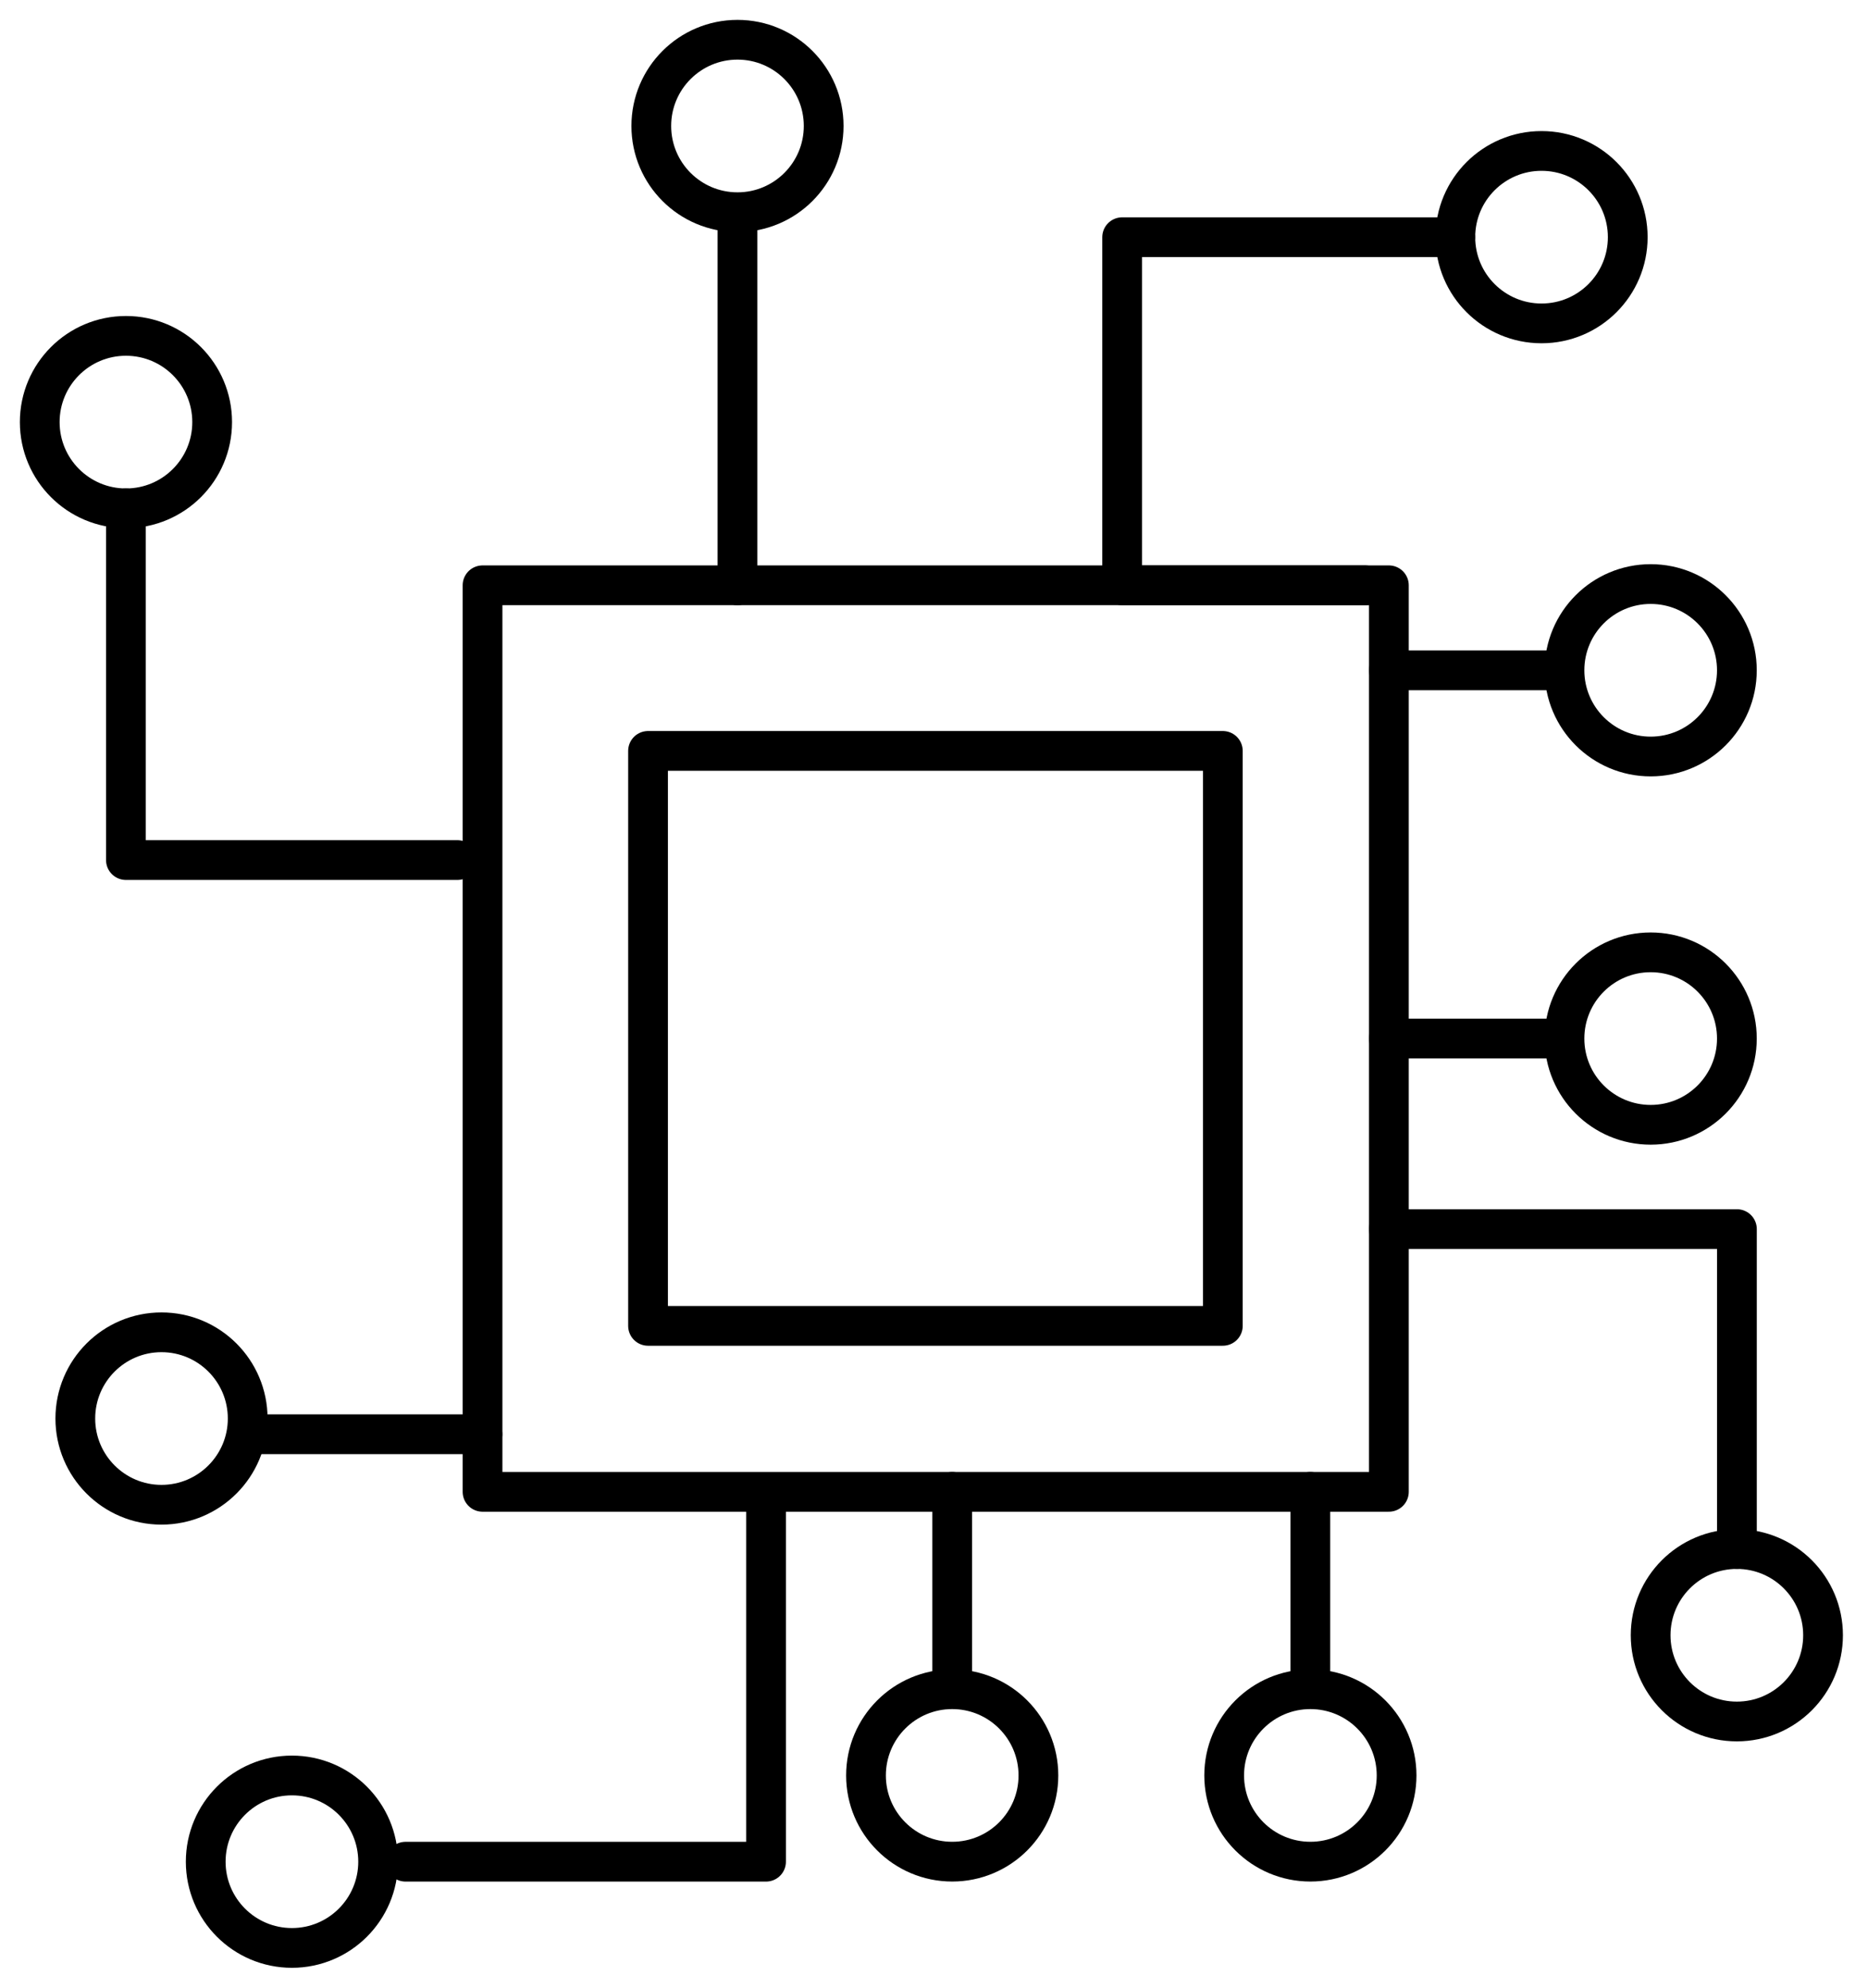
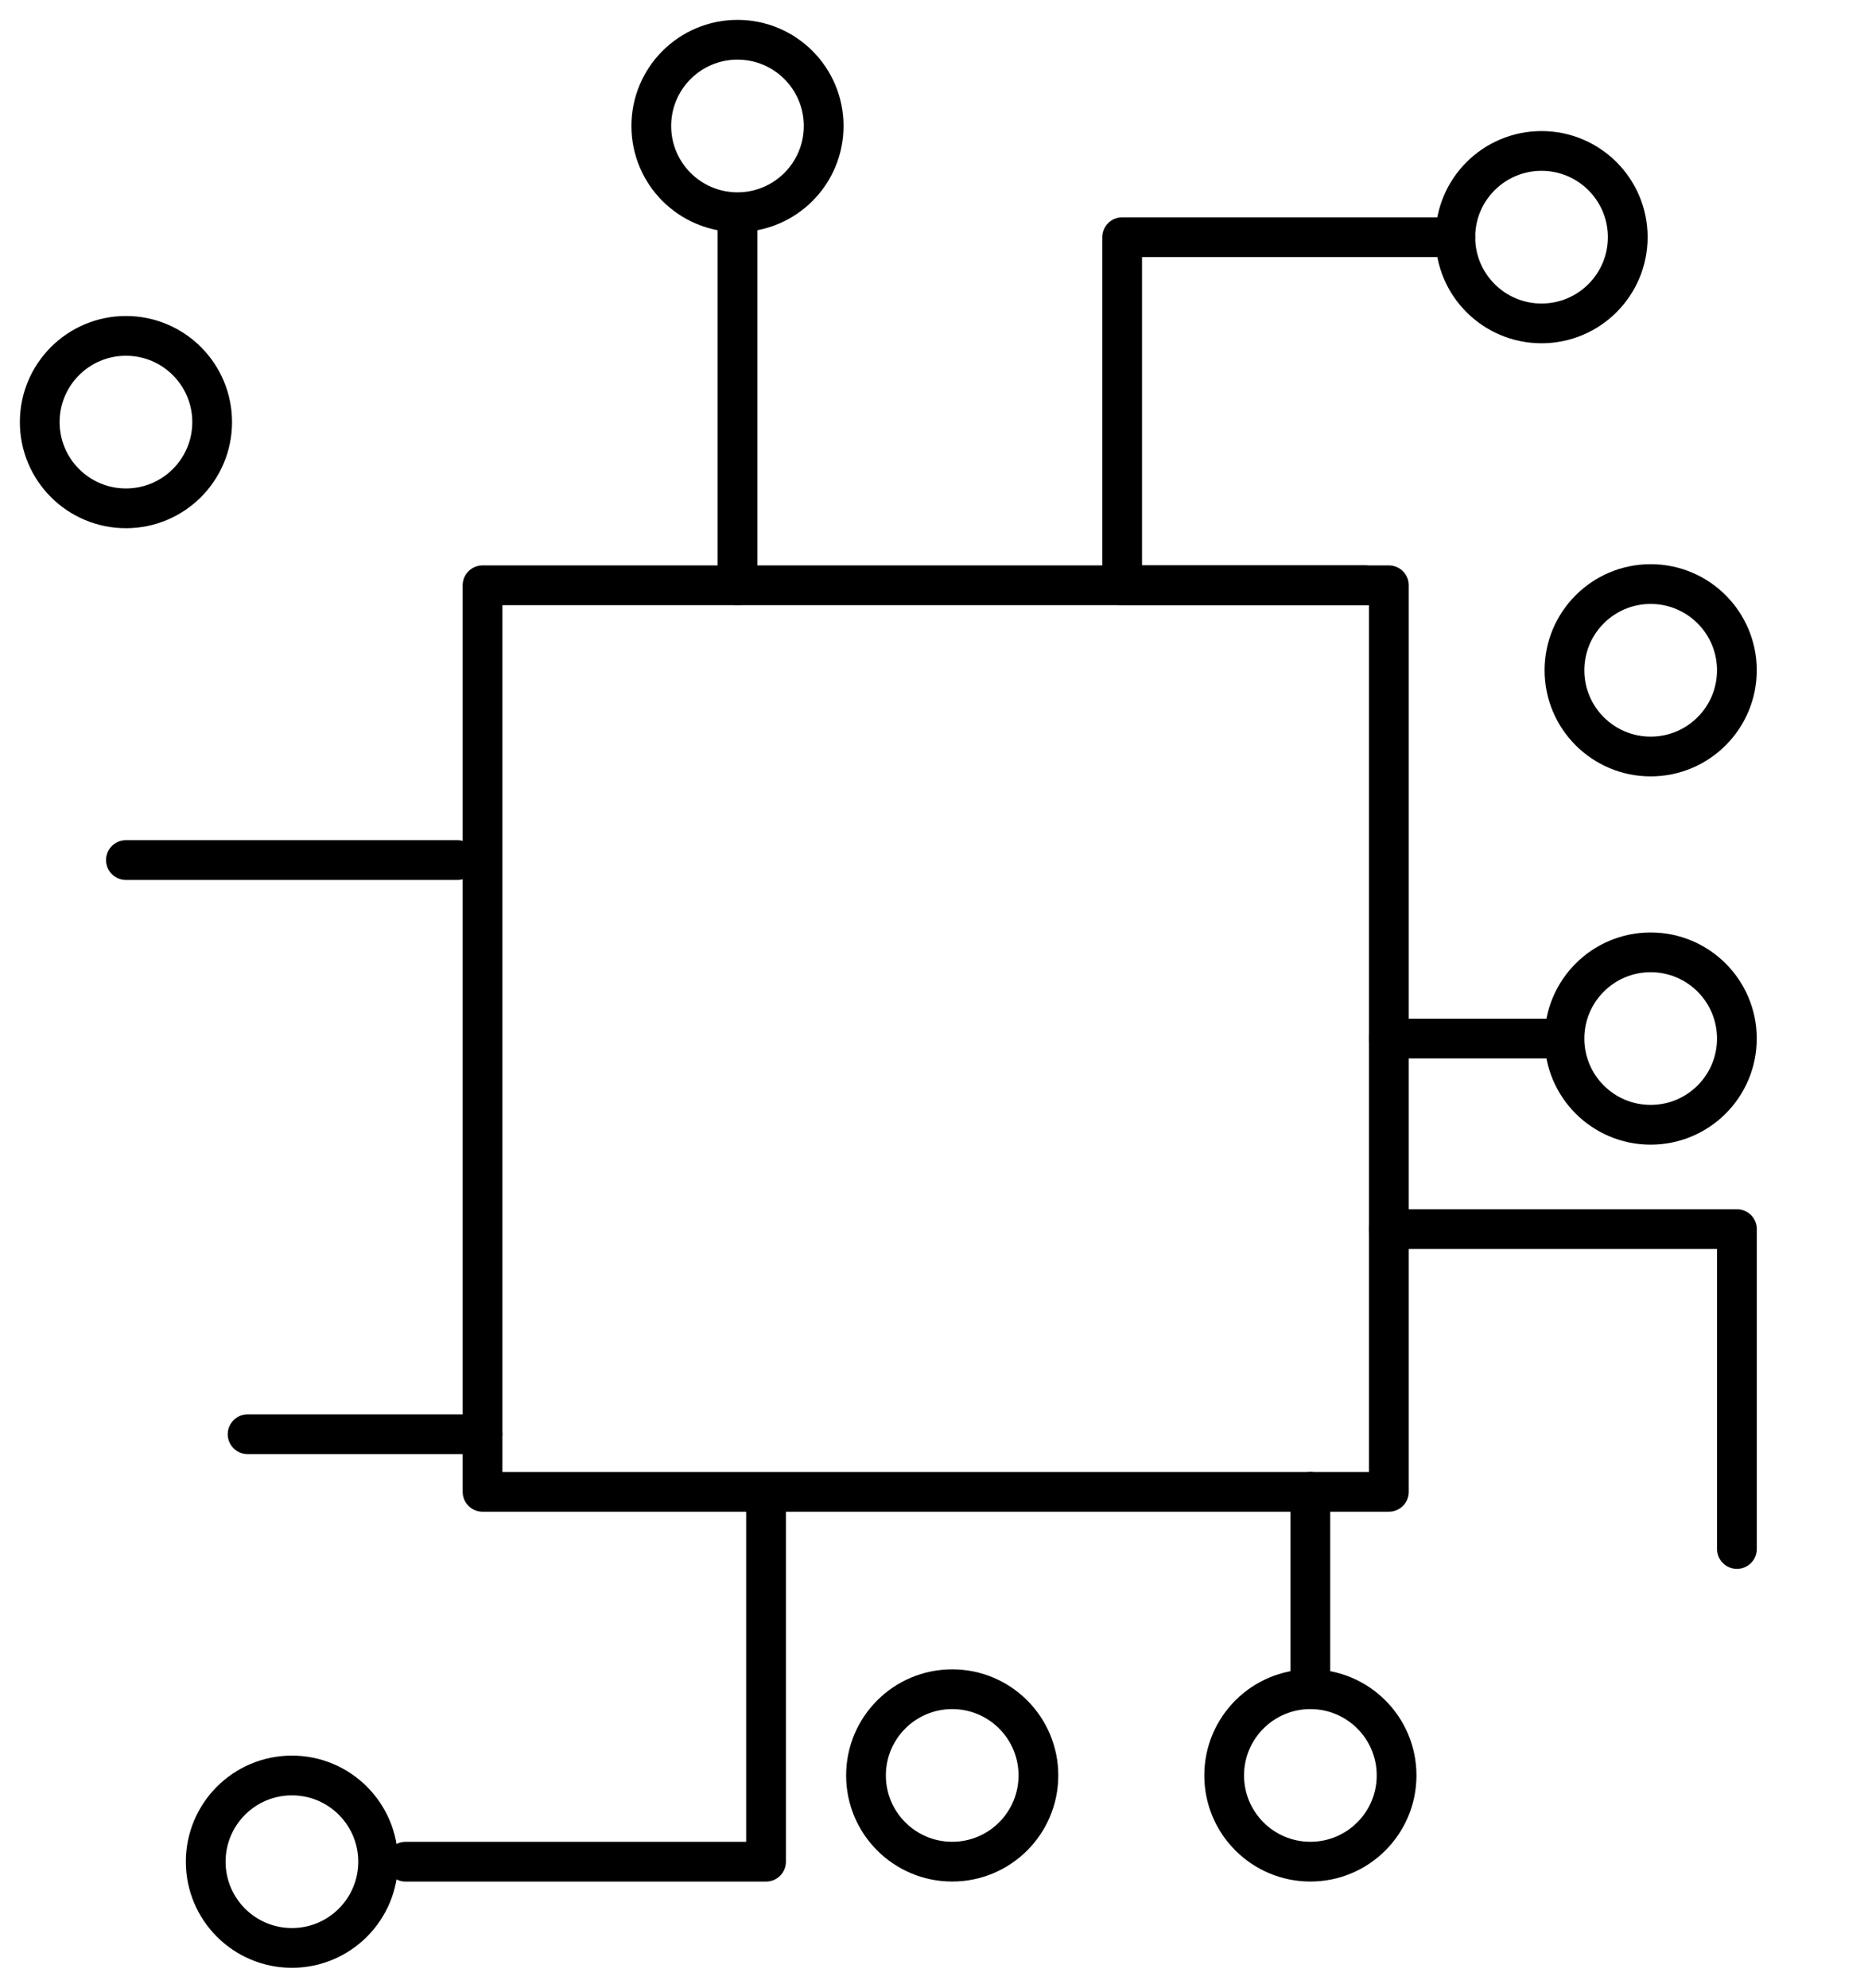
<svg xmlns="http://www.w3.org/2000/svg" width="47" height="50" viewBox="0 0 47 50" fill="none">
  <path d="M34.945 14.723H12.141V37.527H34.945V14.723Z" stroke="black" stroke-linecap="round" stroke-linejoin="round" />
-   <path d="M30.767 18.889H16.305V33.352H30.767V18.889Z" stroke="black" stroke-linecap="round" stroke-linejoin="round" />
  <path d="M34.945 30.918H43.702V38.965" stroke="black" stroke-linecap="round" stroke-linejoin="round" />
  <path d="M34.346 14.723H28.234V5.967H36.616" stroke="black" stroke-linecap="round" stroke-linejoin="round" />
  <path d="M34.945 26.125H39.324" stroke="black" stroke-linecap="round" stroke-linejoin="round" />
-   <path d="M34.945 16.862H39.324" stroke="black" stroke-linecap="round" stroke-linejoin="round" />
-   <path d="M11.509 21.635H3.168V12.787" stroke="black" stroke-linecap="round" stroke-linejoin="round" />
+   <path d="M11.509 21.635H3.168" stroke="black" stroke-linecap="round" stroke-linejoin="round" />
  <path d="M18.555 5.449V14.723" stroke="black" stroke-linecap="round" stroke-linejoin="round" />
  <path d="M12.139 36.078H6.23" stroke="black" stroke-linecap="round" stroke-linejoin="round" />
  <path d="M19.274 37.852V46.831H10.203" stroke="black" stroke-linecap="round" stroke-linejoin="round" />
-   <path d="M23.957 37.527V42.342" stroke="black" stroke-linecap="round" stroke-linejoin="round" />
  <path d="M32.969 37.527V42.342" stroke="black" stroke-linecap="round" stroke-linejoin="round" />
  <path d="M18.556 5.338C19.753 5.338 20.724 4.367 20.724 3.169C20.724 1.971 19.753 1 18.556 1C17.358 1 16.387 1.971 16.387 3.169C16.387 4.367 17.358 5.338 18.556 5.338Z" stroke="black" stroke-linecap="round" stroke-linejoin="round" />
-   <path d="M4.063 37.852C5.261 37.852 6.232 36.88 6.232 35.683C6.232 34.485 5.261 33.514 4.063 33.514C2.866 33.514 1.895 34.485 1.895 35.683C1.895 36.88 2.866 37.852 4.063 37.852Z" stroke="black" stroke-linecap="round" stroke-linejoin="round" />
  <path d="M23.958 46.83C25.156 46.83 26.127 45.859 26.127 44.661C26.127 43.463 25.156 42.492 23.958 42.492C22.76 42.492 21.789 43.463 21.789 44.661C21.789 45.859 22.76 46.83 23.958 46.83Z" stroke="black" stroke-linecap="round" stroke-linejoin="round" />
  <path d="M32.97 46.83C34.168 46.83 35.139 45.859 35.139 44.661C35.139 43.463 34.168 42.492 32.97 42.492C31.772 42.492 30.801 43.463 30.801 44.661C30.801 45.859 31.772 46.83 32.97 46.83Z" stroke="black" stroke-linecap="round" stroke-linejoin="round" />
-   <path d="M43.7 43.304C44.898 43.304 45.869 42.333 45.869 41.135C45.869 39.937 44.898 38.966 43.7 38.966C42.502 38.966 41.531 39.937 41.531 41.135C41.531 42.333 42.502 43.304 43.7 43.304Z" stroke="black" stroke-linecap="round" stroke-linejoin="round" />
  <path d="M7.345 49C8.543 49 9.514 48.029 9.514 46.831C9.514 45.633 8.543 44.662 7.345 44.662C6.147 44.662 5.176 45.633 5.176 46.831C5.176 48.029 6.147 49 7.345 49Z" stroke="black" stroke-linecap="round" stroke-linejoin="round" />
  <path d="M3.169 12.787C4.367 12.787 5.338 11.816 5.338 10.618C5.338 9.42 4.367 8.449 3.169 8.449C1.971 8.449 1 9.42 1 10.618C1 11.816 1.971 12.787 3.169 12.787Z" stroke="black" stroke-linecap="round" stroke-linejoin="round" />
  <path d="M38.786 8.135C39.984 8.135 40.955 7.164 40.955 5.966C40.955 4.768 39.984 3.797 38.786 3.797C37.588 3.797 36.617 4.768 36.617 5.966C36.617 7.164 37.588 8.135 38.786 8.135Z" stroke="black" stroke-linecap="round" stroke-linejoin="round" />
  <path d="M41.532 19.03C42.73 19.03 43.701 18.059 43.701 16.861C43.701 15.663 42.73 14.692 41.532 14.692C40.334 14.692 39.363 15.663 39.363 16.861C39.363 18.059 40.334 19.03 41.532 19.03Z" stroke="black" stroke-linecap="round" stroke-linejoin="round" />
  <path d="M41.532 28.294C42.73 28.294 43.701 27.323 43.701 26.125C43.701 24.927 42.73 23.956 41.532 23.956C40.334 23.956 39.363 24.927 39.363 26.125C39.363 27.323 40.334 28.294 41.532 28.294Z" stroke="black" stroke-linecap="round" stroke-linejoin="round" />
</svg>